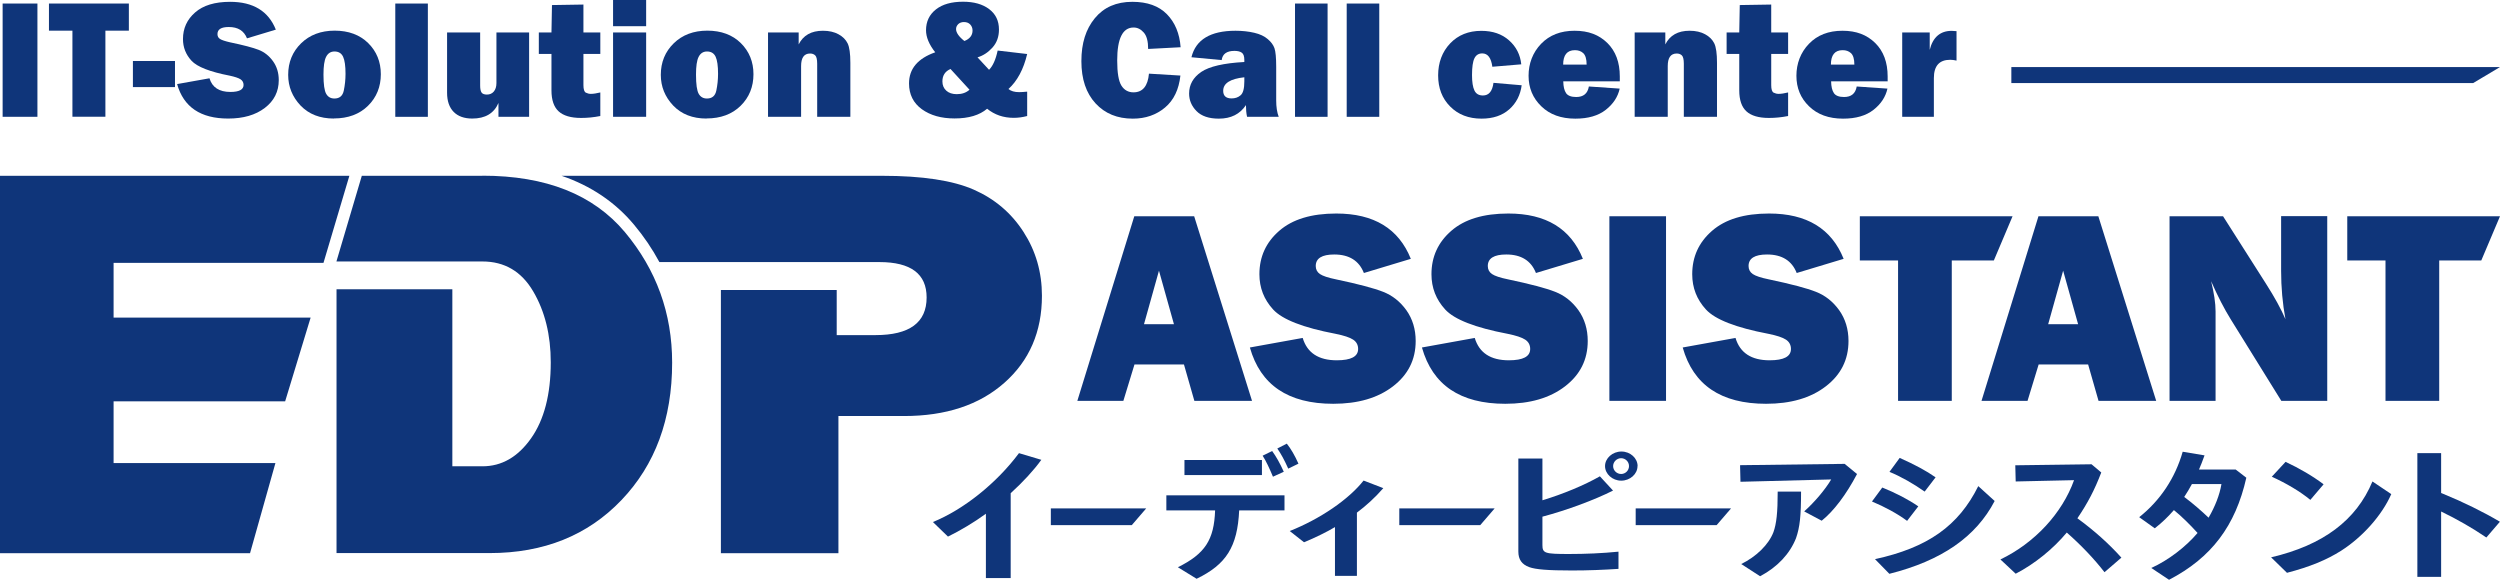
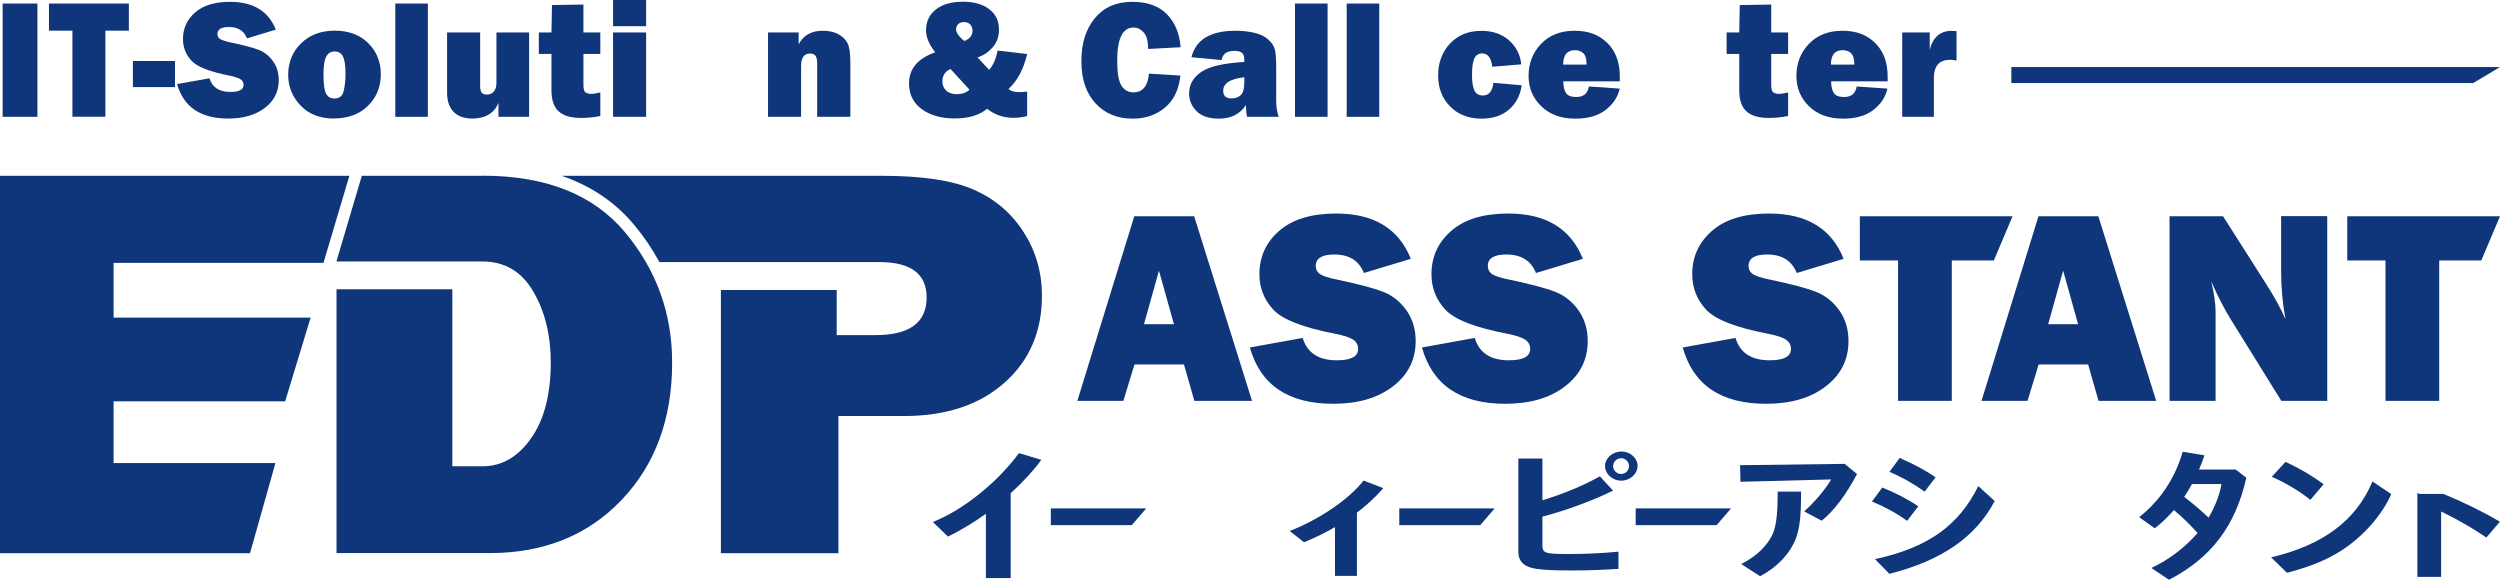
<svg xmlns="http://www.w3.org/2000/svg" id="_レイヤー_2" data-name="レイヤー 2" width="247.16" height="57.32" viewBox="0 0 247.16 57.32">
  <defs>
    <style>
      .cls-1 {
        fill: #0f357a;
        stroke-width: 0px;
      }
    </style>
  </defs>
  <g id="_レイヤー_1-2" data-name="レイヤー 1">
    <g>
      <g>
        <g>
          <path class="cls-1" d="M118.08,39.63l-1.03-3.6h-4.89l-1.1,3.6h-4.55l5.63-18.25h5.92l5.72,18.25h-5.72ZM113.11,32.05h2.95l-1.48-5.29-1.48,5.29Z" />
          <path class="cls-1" d="M123.59,34.35l5.2-.94c.44,1.47,1.56,2.21,3.37,2.21,1.41,0,2.11-.37,2.11-1.12,0-.39-.16-.7-.49-.92-.33-.22-.91-.41-1.75-.58-3.2-.61-5.25-1.41-6.16-2.4-.91-.99-1.36-2.15-1.36-3.49,0-1.72.65-3.15,1.96-4.29,1.31-1.14,3.18-1.71,5.64-1.71,3.72,0,6.17,1.49,7.37,4.48l-4.64,1.4c-.48-1.22-1.46-1.83-2.93-1.83-1.22,0-1.83.38-1.83,1.14,0,.34.14.6.41.79.28.19.81.37,1.6.53,2.18.46,3.74.87,4.65,1.23.92.36,1.68.96,2.3,1.82.61.86.92,1.88.92,3.04,0,1.85-.75,3.34-2.25,4.49-1.5,1.15-3.46,1.72-5.9,1.72-4.45,0-7.19-1.85-8.24-5.56Z" />
          <path class="cls-1" d="M140.6,34.35l5.2-.94c.44,1.47,1.56,2.21,3.37,2.21,1.41,0,2.11-.37,2.11-1.12,0-.39-.16-.7-.49-.92-.33-.22-.91-.41-1.75-.58-3.2-.61-5.25-1.41-6.16-2.4-.91-.99-1.36-2.15-1.36-3.49,0-1.72.65-3.15,1.96-4.29,1.31-1.14,3.18-1.71,5.64-1.71,3.72,0,6.17,1.49,7.37,4.48l-4.64,1.4c-.48-1.22-1.46-1.83-2.93-1.83-1.22,0-1.83.38-1.83,1.14,0,.34.14.6.41.79.28.19.81.37,1.6.53,2.18.46,3.74.87,4.65,1.23.92.36,1.68.96,2.3,1.82.61.86.92,1.88.92,3.04,0,1.85-.75,3.34-2.25,4.49-1.5,1.15-3.46,1.72-5.9,1.72-4.45,0-7.19-1.85-8.24-5.56Z" />
-           <path class="cls-1" d="M164.71,21.38v18.25h-5.6v-18.25h5.6Z" />
          <path class="cls-1" d="M166.38,34.35l5.2-.94c.44,1.47,1.56,2.21,3.37,2.21,1.41,0,2.11-.37,2.11-1.12,0-.39-.16-.7-.49-.92-.33-.22-.91-.41-1.75-.58-3.2-.61-5.25-1.41-6.16-2.4-.91-.99-1.36-2.15-1.36-3.49,0-1.72.65-3.15,1.96-4.29,1.31-1.14,3.18-1.71,5.64-1.71,3.72,0,6.17,1.49,7.37,4.48l-4.64,1.4c-.48-1.22-1.46-1.83-2.93-1.83-1.22,0-1.83.38-1.83,1.14,0,.34.14.6.41.79.28.19.81.37,1.6.53,2.18.46,3.74.87,4.65,1.23.92.36,1.68.96,2.3,1.82.61.86.92,1.88.92,3.04,0,1.85-.75,3.34-2.25,4.49-1.5,1.15-3.46,1.72-5.9,1.72-4.45,0-7.19-1.85-8.24-5.56Z" />
          <path class="cls-1" d="M192.96,25.75v13.88h-5.31v-13.88h-3.78v-4.37h15.1l-1.85,4.37h-4.15Z" />
          <path class="cls-1" d="M207.47,39.63l-1.03-3.6h-4.89l-1.1,3.6h-4.55l5.63-18.25h5.92l5.72,18.25h-5.72ZM202.5,32.05h2.95l-1.48-5.29-1.48,5.29Z" />
          <path class="cls-1" d="M230.1,39.63h-4.56l-5-8.06c-.64-1.03-1.29-2.29-1.94-3.77.29,1.18.44,2.18.44,2.99v8.84h-4.55v-18.25h5.29l4.25,6.68c.85,1.33,1.49,2.5,1.92,3.5-.29-1.56-.43-3.16-.43-4.79v-5.4h4.56v18.25Z" />
          <path class="cls-1" d="M241.15,25.75v13.88h-5.31v-13.88h-3.78v-4.37h15.1l-1.85,4.37h-4.15Z" />
        </g>
        <g>
          <path class="cls-1" d="M101.19,22.93c-1.21-1.88-2.85-3.27-4.92-4.18-2.07-.91-5.09-1.37-9.06-1.37h-31.69c2.9.99,5.29,2.6,7.15,4.82.99,1.18,1.82,2.41,2.52,3.71h17.8s3.95,0,3.95,0c3.12,0,4.67,1.17,4.67,3.5,0,2.48-1.69,3.72-5.06,3.72h-3.83v-4.46h-11.45v26.02h11.62v-13.56h6.48c4.14,0,7.44-1.09,9.92-3.28,2.48-2.19,3.72-5.06,3.72-8.61,0-2.33-.61-4.44-1.82-6.31Z" />
          <path class="cls-1" d="M47.69,17.38h-11.92l-2.51,8.47h11.45s2.98,0,2.98,0c2.19,0,3.86.98,5.02,2.95,1.16,1.97,1.74,4.31,1.74,7.02,0,3.17-.65,5.68-1.95,7.52-1.3,1.84-2.9,2.76-4.8,2.76h-2.98v-17.5h-11.45v26.08h15.14c5.34,0,9.68-1.74,13.02-5.23,3.34-3.49,5.02-8.02,5.02-13.6,0-4.88-1.56-9.18-4.67-12.9-3.12-3.72-7.81-5.58-14.08-5.58Z" />
          <polygon class="cls-1" points="0 17.38 0 54.69 24.72 54.69 27.23 45.78 11.23 45.78 11.23 39.68 28.19 39.68 30.71 31.4 11.23 31.4 11.23 25.99 31.98 25.99 34.54 17.38 0 17.38" />
        </g>
        <g>
          <path class="cls-1" d="M99.92,57.15h-2.45v-6.36c-1.15.84-2.54,1.67-3.75,2.26l-1.49-1.44c3.03-1.23,6.3-3.84,8.51-6.81l2.21.66c-.75,1.04-1.8,2.18-3.03,3.3v8.38Z" />
          <path class="cls-1" d="M113.32,50.26l-1.43,1.66h-8v-1.66h9.43Z" />
-           <path class="cls-1" d="M122.51,50.46c-.17,3.59-1.27,5.34-4.21,6.76l-1.85-1.14c2.68-1.33,3.58-2.7,3.68-5.62h-4.82v-1.49h11.68v1.49h-4.48ZM124.76,45.48v1.49h-7.66v-1.49h7.66ZM125.85,47.13c-.36-.86-.69-1.56-1.02-2.08l.94-.46c.4.55.78,1.23,1.15,2.05l-1.07.49ZM127.36,46.33c-.36-.81-.71-1.46-1.08-1.99l.94-.48c.4.5.79,1.17,1.15,1.98l-1.01.49Z" />
          <path class="cls-1" d="M134.14,56.93h-2.16v-4.82c-.69.42-1.99,1.07-3.06,1.5l-1.41-1.11c3.03-1.21,5.81-3.11,7.3-4.99l1.95.75c-.82.94-1.69,1.73-2.61,2.42v6.24Z" />
          <path class="cls-1" d="M147.77,50.26l-1.43,1.66h-8v-1.66h9.43Z" />
          <path class="cls-1" d="M152.49,49.46c2.05-.62,4.14-1.49,5.68-2.37l1.3,1.41c-1.82.92-4.53,1.93-6.98,2.58v2.8c0,.82.23.89,2.62.89,1.64,0,3.29-.07,4.9-.23v1.7c-1.5.1-2.99.16-4.6.16-2.38,0-3.58-.1-4.22-.33-.74-.27-1.08-.76-1.08-1.54v-9.2h2.38v4.12ZM161.89,46.08c0,.79-.74,1.44-1.61,1.44s-1.6-.66-1.6-1.44.74-1.44,1.62-1.44,1.6.66,1.6,1.44ZM159.48,46.08c0,.43.36.78.79.78s.78-.35.78-.78-.35-.78-.78-.78-.79.36-.79.78Z" />
          <path class="cls-1" d="M171.14,50.26l-1.43,1.66h-8v-1.66h9.43Z" />
          <path class="cls-1" d="M183.59,46.87c-1.07,2.03-2.29,3.65-3.49,4.61l-1.73-.92c1.02-.91,2.08-2.16,2.67-3.16l-8.97.23-.04-1.64,10.34-.13,1.23,1.01ZM172.13,55.77c1.51-.74,2.73-1.93,3.2-3.16.3-.84.42-1.93.42-4.01h2.31c0,2.42-.12,3.52-.5,4.61-.61,1.54-1.83,2.85-3.55,3.76l-1.87-1.21Z" />
          <path class="cls-1" d="M188.55,51.5c-.95-.71-2.25-1.41-3.48-1.92l1.02-1.38c1.3.52,2.58,1.18,3.56,1.86l-1.11,1.44ZM185.37,55.28c5.22-1.14,8.26-3.29,10.21-7.22l1.62,1.47c-1.85,3.55-5.25,5.9-10.41,7.2l-1.41-1.44ZM190.28,48.6c-1.08-.76-2.35-1.49-3.48-1.95l1.01-1.38c1.46.65,2.64,1.28,3.55,1.92l-1.08,1.41Z" />
-           <path class="cls-1" d="M207.74,46.71c-.65,1.7-1.33,3.01-2.36,4.53,1.69,1.24,3.09,2.49,4.35,3.89l-1.67,1.44c-1.04-1.34-2.32-2.68-3.73-3.92-1.33,1.6-3.17,3.1-5.05,4.07l-1.51-1.41c3.39-1.63,6.1-4.56,7.28-7.84l-5.77.13-.04-1.6,7.54-.1.97.82Z" />
          <path class="cls-1" d="M212.69,56.15c1.67-.76,3.37-2.05,4.57-3.46-.74-.82-1.66-1.72-2.34-2.26-.58.66-1.14,1.21-1.89,1.8l-1.54-1.1c2.09-1.66,3.56-3.88,4.3-6.47l2.16.36c-.25.68-.36.97-.55,1.4h3.63l1.05.81c-1.07,4.76-3.46,7.92-7.64,10.09l-1.76-1.17ZM216.7,47.86c-.23.43-.5.88-.76,1.27.84.62,1.77,1.44,2.41,2.05.63-1.08,1.1-2.26,1.27-3.32h-2.91Z" />
          <path class="cls-1" d="M224.53,55.1c5.13-1.2,8.42-3.66,10.02-7.5l1.86,1.25c-.91,2.08-2.83,4.24-4.96,5.6-1.44.91-3.09,1.59-5.35,2.18l-1.57-1.53ZM228.41,49.42c-1.02-.84-2.38-1.64-3.81-2.29l1.36-1.47c1.31.61,2.7,1.41,3.76,2.22l-1.31,1.54Z" />
-           <path class="cls-1" d="M241.56,48.83c1.98.81,3.97,1.79,5.59,2.75l-1.34,1.56c-1.38-.94-2.86-1.79-4.47-2.57v6.46h-2.35v-12.23h2.35v3.94l.22.09Z" />
+           <path class="cls-1" d="M241.56,48.83c1.98.81,3.97,1.79,5.59,2.75l-1.34,1.56c-1.38-.94-2.86-1.79-4.47-2.57v6.46h-2.35v-12.23v3.94l.22.09Z" />
        </g>
      </g>
      <g>
        <path class="cls-1" d="M3.7.35v11.2H.26V.35h3.44Z" />
        <path class="cls-1" d="M10.42,3.03v8.51h-3.26V3.03h-2.32V.35h7.9v2.68h-2.32Z" />
        <path class="cls-1" d="M17.3,6.03v2.58h-4.16v-2.58h4.16Z" />
        <path class="cls-1" d="M17.52,8.31l3.19-.57c.27.9.96,1.35,2.07,1.35.86,0,1.3-.23,1.3-.69,0-.24-.1-.43-.3-.56s-.56-.25-1.07-.36c-1.96-.38-3.22-.87-3.78-1.48-.56-.61-.84-1.32-.84-2.14,0-1.06.4-1.93,1.2-2.63.8-.7,1.95-1.05,3.46-1.05,2.28,0,3.79.92,4.52,2.75l-2.85.86c-.3-.75-.89-1.12-1.8-1.12-.75,0-1.12.23-1.12.7,0,.21.08.37.25.48.17.11.5.22.98.33,1.34.28,2.29.53,2.85.75.56.22,1.03.59,1.41,1.12.38.53.57,1.15.57,1.87,0,1.13-.46,2.05-1.38,2.75-.92.7-2.12,1.05-3.62,1.05-2.73,0-4.41-1.14-5.05-3.41Z" />
        <path class="cls-1" d="M33.01,11.72c-1.38,0-2.48-.43-3.3-1.29-.81-.86-1.22-1.87-1.22-3.03,0-1.25.43-2.29,1.28-3.12.85-.83,1.96-1.25,3.32-1.25s2.48.41,3.31,1.23c.83.82,1.25,1.85,1.25,3.08s-.42,2.29-1.27,3.12c-.84.83-1.97,1.25-3.37,1.25ZM33.06,9.74c.51,0,.82-.26.93-.79.11-.53.17-1.08.17-1.65,0-.78-.08-1.35-.24-1.69-.16-.34-.44-.52-.85-.52-.38,0-.65.18-.83.53s-.26.94-.26,1.76c0,.96.09,1.59.27,1.9.18.31.45.46.81.46Z" />
        <path class="cls-1" d="M42.3.35v11.2h-3.22V.35h3.22Z" />
        <path class="cls-1" d="M52.31,3.21v8.34h-3.03v-1.37c-.44,1.03-1.31,1.54-2.59,1.54-.79,0-1.41-.22-1.84-.66s-.65-1.07-.65-1.89V3.21h3.27v5.25c0,.33.05.56.14.69.09.13.27.2.53.2.28,0,.51-.1.68-.3.17-.2.26-.48.26-.84V3.21h3.23Z" />
        <path class="cls-1" d="M59.35,3.21v2.12h-1.67v3.08c0,.42.08.67.24.75.16.08.32.12.49.12.26,0,.57-.05.94-.14v2.33c-.65.13-1.28.19-1.9.19-1.01,0-1.75-.22-2.22-.65-.47-.43-.71-1.12-.71-2.07v-.98s0-2.63,0-2.63h-1.25v-2.12h1.25l.05-2.71,3.11-.05v2.76h1.67Z" />
        <path class="cls-1" d="M63.88,0v2.59h-3.27V0h3.27ZM63.88,3.21v8.34h-3.27V3.21h3.27Z" />
-         <path class="cls-1" d="M69.85,11.72c-1.38,0-2.48-.43-3.3-1.29-.81-.86-1.22-1.87-1.22-3.03,0-1.25.43-2.29,1.28-3.12.85-.83,1.96-1.25,3.32-1.25s2.48.41,3.31,1.23c.83.82,1.25,1.85,1.25,3.08s-.42,2.29-1.27,3.12c-.84.83-1.97,1.25-3.37,1.25ZM69.89,9.74c.51,0,.82-.26.93-.79.11-.53.17-1.08.17-1.65,0-.78-.08-1.35-.24-1.69-.16-.34-.44-.52-.85-.52-.38,0-.65.18-.83.53s-.26.94-.26,1.76c0,.96.09,1.59.27,1.9.18.31.45.46.81.46Z" />
        <path class="cls-1" d="M84.06,11.55h-3.27v-5.25c0-.43-.07-.71-.2-.83-.13-.12-.3-.18-.5-.18-.6,0-.89.42-.89,1.25v5.01h-3.27V3.21h3.03v1.18c.45-.9,1.25-1.35,2.4-1.35.61,0,1.12.12,1.54.35.42.23.72.53.9.9.18.37.27,1.01.27,1.92v5.34Z" />
        <path class="cls-1" d="M98.65,5l2.9.34c-.36,1.52-.98,2.67-1.85,3.46.25.21.6.31,1.06.31.21,0,.47-.02.79-.05v2.41c-.45.12-.9.18-1.33.18-1.02,0-1.89-.3-2.63-.9-.75.64-1.82.96-3.22.96-1.31,0-2.38-.3-3.23-.91-.84-.61-1.27-1.46-1.27-2.55,0-1.45.86-2.47,2.59-3.08-.61-.77-.91-1.5-.91-2.18,0-.86.33-1.55.98-2.06.65-.51,1.54-.76,2.68-.76,1.07,0,1.93.24,2.58.73.65.49.97,1.16.97,2.02,0,.71-.21,1.3-.64,1.78-.43.48-.92.8-1.48.97l1.14,1.23c.37-.37.66-1,.85-1.9ZM93.97,6.82c-.53.23-.8.64-.8,1.23,0,.38.13.68.38.91.25.23.6.35,1.04.35.52,0,.94-.15,1.26-.44l-1.87-2.04ZM95.33,4.06c.54-.21.82-.56.82-1.04,0-.24-.08-.44-.23-.6s-.36-.24-.62-.24c-.23,0-.42.07-.56.2-.14.14-.22.3-.22.49,0,.35.27.75.82,1.18Z" />
        <path class="cls-1" d="M113.56,7.28l3.14.19c-.15,1.37-.65,2.43-1.52,3.16-.87.73-1.93,1.1-3.19,1.1-1.52,0-2.75-.5-3.68-1.51-.93-1.01-1.4-2.39-1.4-4.17s.44-3.17,1.33-4.25c.89-1.08,2.12-1.62,3.71-1.62,1.48,0,2.62.41,3.42,1.23.8.82,1.25,1.91,1.35,3.26l-3.21.17c0-.75-.14-1.29-.43-1.62-.29-.33-.62-.5-1.01-.5-1.08,0-1.62,1.09-1.62,3.26,0,1.22.14,2.05.42,2.49.28.44.68.66,1.19.66.91,0,1.42-.62,1.53-1.85Z" />
        <path class="cls-1" d="M126.41,11.55h-3.12c-.08-.36-.11-.74-.11-1.16-.59.89-1.48,1.34-2.68,1.34-.98,0-1.72-.25-2.21-.75-.49-.5-.73-1.08-.73-1.73,0-.88.4-1.59,1.2-2.14.8-.54,2.22-.87,4.26-.98v-.19c0-.37-.08-.61-.25-.73-.17-.12-.41-.18-.73-.18-.75,0-1.18.3-1.26.91l-2.99-.28c.43-1.74,1.88-2.62,4.36-2.62.67,0,1.29.07,1.85.2.56.13,1.01.34,1.34.63.33.28.55.58.66.9.11.32.17.93.17,1.83v3.33c0,.63.08,1.18.25,1.62ZM123.02,7.64c-1.39.15-2.09.59-2.09,1.34,0,.5.28.75.83.75.35,0,.65-.1.89-.31.25-.21.37-.67.37-1.38v-.4Z" />
        <path class="cls-1" d="M131.25.35v11.2h-3.22V.35h3.22Z" />
        <path class="cls-1" d="M136.36.35v11.2h-3.22V.35h3.22Z" />
        <path class="cls-1" d="M147.65,8.19l2.79.24c-.13.97-.54,1.77-1.23,2.38-.69.61-1.6.92-2.74.92-1.27,0-2.31-.4-3.1-1.2-.8-.8-1.19-1.83-1.19-3.08s.4-2.33,1.19-3.16c.79-.83,1.82-1.24,3.08-1.24,1.12,0,2.03.31,2.74.94.71.63,1.11,1.42,1.21,2.37l-2.86.24c-.12-.88-.45-1.32-1-1.32-.35,0-.61.16-.77.48s-.24.88-.24,1.67c0,.68.08,1.19.24,1.52s.44.49.84.49c.58,0,.93-.41,1.04-1.24Z" />
        <path class="cls-1" d="M157.08,8.55l3.05.21c-.18.82-.64,1.52-1.38,2.1-.74.58-1.74.87-3.01.87-1.41,0-2.53-.41-3.36-1.22-.84-.81-1.26-1.82-1.26-3.02s.41-2.3,1.24-3.16c.83-.86,1.93-1.29,3.31-1.29s2.41.4,3.24,1.21c.82.81,1.23,1.91,1.23,3.31,0,.11,0,.27,0,.48h-5.59c.01.52.1.91.28,1.17.17.25.51.38,1,.38.71,0,1.13-.34,1.25-1.03ZM156.86,6.39c0-.56-.12-.94-.34-1.14s-.49-.29-.82-.29c-.77,0-1.16.48-1.16,1.43h2.32Z" />
-         <path class="cls-1" d="M169.74,11.55h-3.27v-5.25c0-.43-.07-.71-.2-.83-.13-.12-.3-.18-.5-.18-.6,0-.89.42-.89,1.25v5.01h-3.27V3.21h3.03v1.18c.45-.9,1.25-1.35,2.4-1.35.61,0,1.12.12,1.54.35.42.23.72.53.9.9.18.37.27,1.01.27,1.92v5.34Z" />
        <path class="cls-1" d="M176.78,3.21v2.12h-1.67v3.08c0,.42.08.67.24.75.16.08.32.12.49.12.26,0,.57-.05.94-.14v2.33c-.65.13-1.28.19-1.9.19-1.01,0-1.75-.22-2.22-.65-.47-.43-.71-1.12-.71-2.07v-.98s0-2.63,0-2.63h-1.25v-2.12h1.25l.05-2.71,3.11-.05v2.76h1.67Z" />
        <path class="cls-1" d="M183.55,8.55l3.05.21c-.18.82-.64,1.52-1.38,2.1-.74.58-1.74.87-3.01.87-1.41,0-2.53-.41-3.36-1.22-.84-.81-1.25-1.82-1.25-3.02s.41-2.3,1.24-3.16c.83-.86,1.93-1.29,3.31-1.29s2.41.4,3.24,1.21c.82.81,1.23,1.91,1.23,3.31,0,.11,0,.27,0,.48h-5.59c.01.52.1.91.28,1.17.17.25.51.38,1,.38.71,0,1.13-.34,1.25-1.03ZM183.33,6.39c0-.56-.12-.94-.34-1.14s-.49-.29-.82-.29c-.77,0-1.16.48-1.16,1.43h2.32Z" />
        <path class="cls-1" d="M191.19,11.55h-3.13V3.21h2.72v1.72c.31-1.25,1.04-1.88,2.17-1.88.11,0,.27.01.48.03v2.91c-.23-.05-.43-.08-.62-.08-1.08,0-1.62.6-1.62,1.81v3.82Z" />
      </g>
      <polygon class="cls-1" points="244.51 8.21 198.85 8.21 198.85 6.63 247.16 6.63 244.51 8.21" />
    </g>
  </g>
</svg>